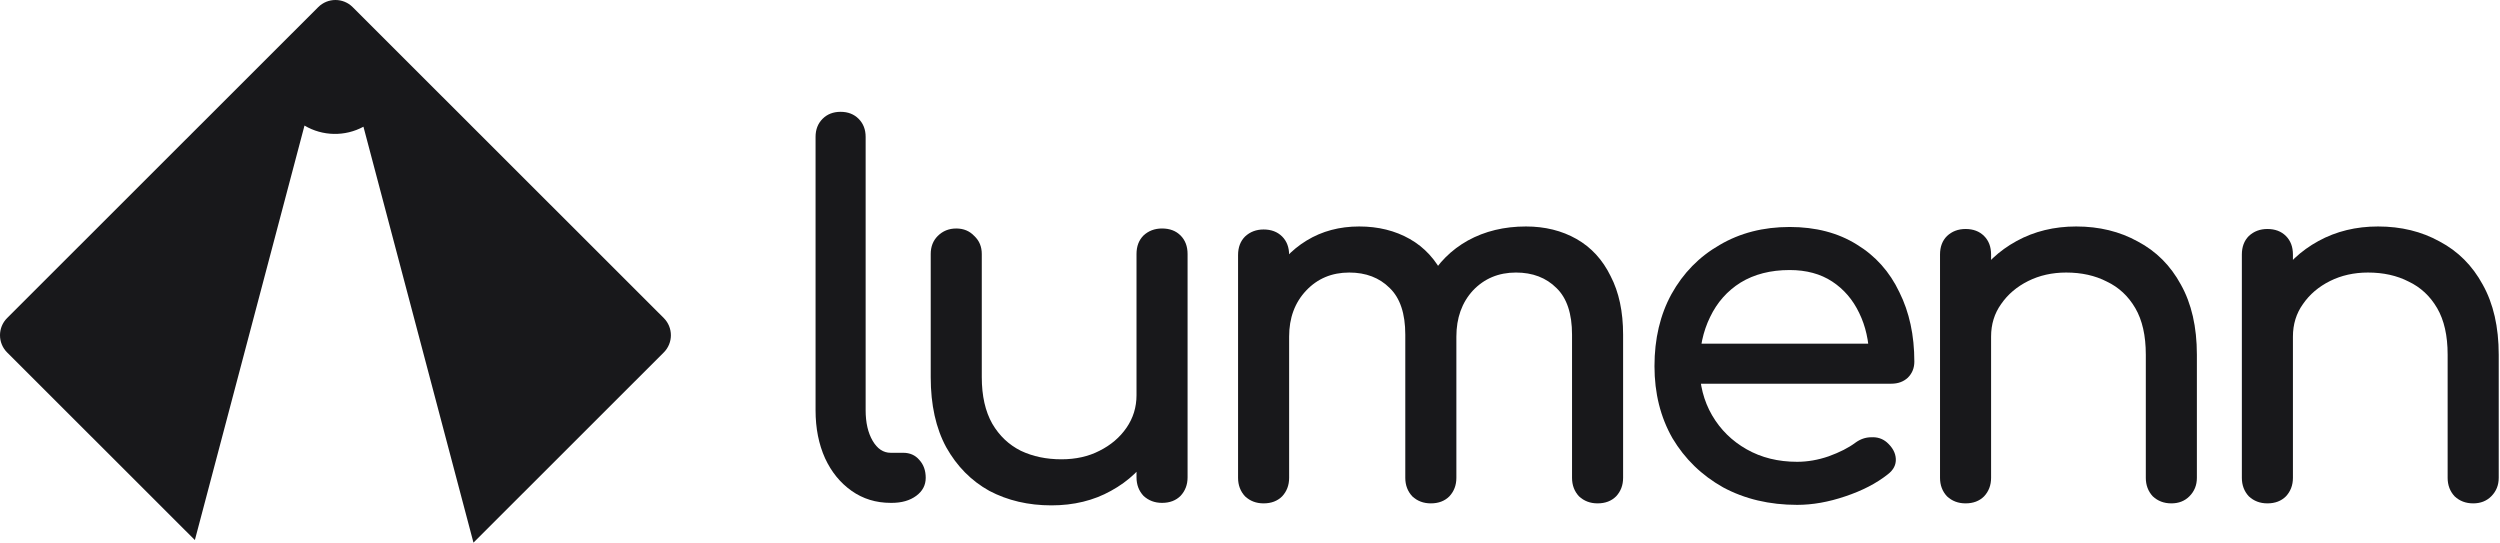
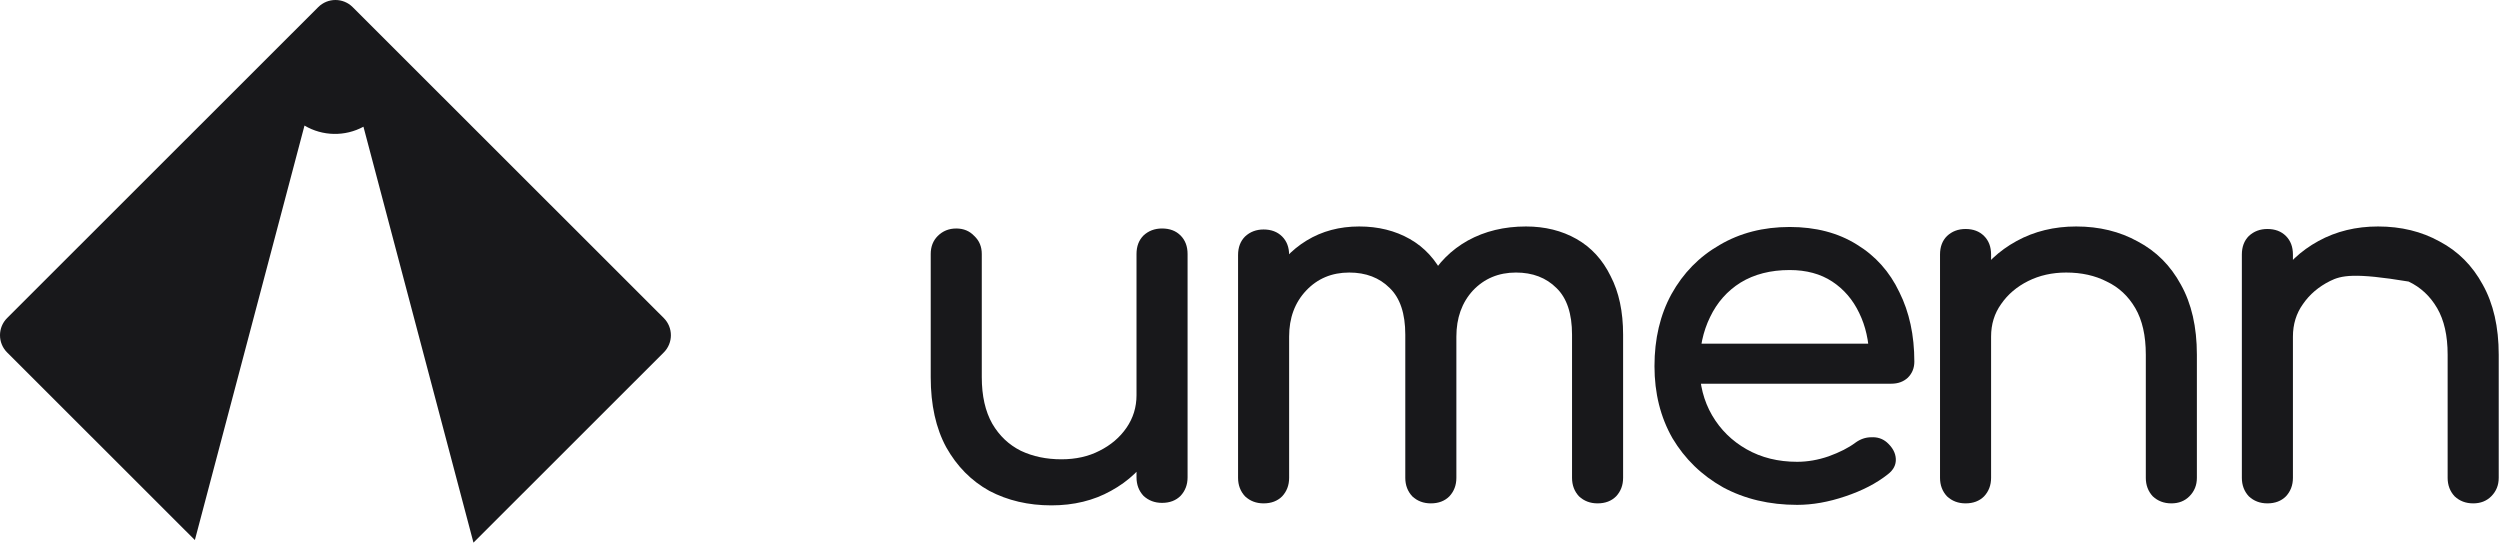
<svg xmlns="http://www.w3.org/2000/svg" width="129" height="28" viewBox="0 0 129 28" fill="none">
  <path d="M0.368 18.187C-0.123 17.696 -0.123 16.901 0.368 16.41L16.42 0.368C16.911 -0.123 17.707 -0.123 18.198 0.368L34.25 16.41C34.741 16.901 34.741 17.696 34.25 18.187L24.431 28L18.754 6.538C17.806 7.053 16.644 7.033 15.712 6.479L10.055 27.867L0.368 18.187Z" fill="#18181B" />
-   <path d="M45.959 25.948C45.201 25.948 44.529 25.741 43.943 25.328C43.358 24.915 42.901 24.355 42.574 23.648C42.247 22.925 42.083 22.098 42.083 21.168V7.062C42.083 6.683 42.204 6.373 42.445 6.131C42.686 5.89 42.996 5.77 43.375 5.77C43.754 5.77 44.064 5.89 44.305 6.131C44.546 6.373 44.667 6.683 44.667 7.062V21.168C44.667 21.805 44.787 22.331 45.028 22.744C45.27 23.158 45.58 23.364 45.959 23.364H46.604C46.949 23.364 47.224 23.485 47.431 23.726C47.655 23.967 47.767 24.277 47.767 24.656C47.767 25.035 47.603 25.345 47.276 25.586C46.949 25.827 46.527 25.948 46.01 25.948H45.959Z" fill="#18181B" />
  <path d="M54.252 26.077C53.063 26.077 51.995 25.827 51.048 25.328C50.118 24.811 49.377 24.062 48.826 23.08C48.292 22.098 48.025 20.893 48.025 19.463V13.107C48.025 12.728 48.146 12.418 48.387 12.177C48.645 11.919 48.964 11.79 49.343 11.79C49.722 11.79 50.032 11.919 50.273 12.177C50.531 12.418 50.66 12.728 50.66 13.107V19.463C50.66 20.428 50.841 21.229 51.203 21.866C51.565 22.486 52.056 22.951 52.676 23.261C53.296 23.554 53.993 23.7 54.768 23.7C55.509 23.7 56.163 23.554 56.732 23.261C57.318 22.968 57.783 22.572 58.127 22.073C58.471 21.573 58.644 21.013 58.644 20.393H60.272C60.272 21.461 60.005 22.426 59.471 23.287C58.954 24.148 58.239 24.828 57.326 25.328C56.431 25.827 55.406 26.077 54.252 26.077ZM59.961 25.948C59.583 25.948 59.264 25.827 59.005 25.586C58.764 25.328 58.644 25.009 58.644 24.63V13.107C58.644 12.711 58.764 12.393 59.005 12.151C59.264 11.91 59.583 11.79 59.961 11.79C60.358 11.79 60.676 11.91 60.917 12.151C61.158 12.393 61.279 12.711 61.279 13.107V24.63C61.279 25.009 61.158 25.328 60.917 25.586C60.676 25.827 60.358 25.948 59.961 25.948Z" fill="#18181B" />
  <path d="M82.434 25.974C82.056 25.974 81.737 25.853 81.478 25.612C81.237 25.354 81.117 25.035 81.117 24.656V17.267C81.117 16.182 80.85 15.381 80.316 14.864C79.782 14.33 79.084 14.063 78.223 14.063C77.328 14.063 76.587 14.373 76.001 14.993C75.433 15.613 75.149 16.406 75.149 17.37H73.004C73.004 16.251 73.245 15.269 73.728 14.425C74.21 13.564 74.882 12.892 75.743 12.41C76.621 11.927 77.62 11.686 78.74 11.686C79.722 11.686 80.591 11.902 81.349 12.332C82.107 12.763 82.693 13.4 83.106 14.244C83.537 15.071 83.752 16.078 83.752 17.267V24.656C83.752 25.035 83.632 25.354 83.39 25.612C83.149 25.853 82.831 25.974 82.434 25.974ZM65.202 25.974C64.823 25.974 64.504 25.853 64.246 25.612C64.005 25.354 63.884 25.035 63.884 24.656V13.159C63.884 12.763 64.005 12.444 64.246 12.203C64.504 11.962 64.823 11.841 65.202 11.841C65.598 11.841 65.916 11.962 66.158 12.203C66.399 12.444 66.519 12.763 66.519 13.159V24.656C66.519 25.035 66.399 25.354 66.158 25.612C65.916 25.853 65.598 25.974 65.202 25.974ZM73.831 25.974C73.452 25.974 73.133 25.853 72.875 25.612C72.634 25.354 72.513 25.035 72.513 24.656V17.267C72.513 16.182 72.246 15.381 71.712 14.864C71.178 14.33 70.481 14.063 69.62 14.063C68.724 14.063 67.983 14.373 67.398 14.993C66.812 15.613 66.519 16.406 66.519 17.37H64.892C64.892 16.251 65.115 15.269 65.563 14.425C66.011 13.564 66.631 12.892 67.424 12.41C68.216 11.927 69.12 11.686 70.136 11.686C71.118 11.686 71.988 11.902 72.746 12.332C73.504 12.763 74.089 13.4 74.503 14.244C74.933 15.071 75.149 16.078 75.149 17.267V24.656C75.149 25.035 75.028 25.354 74.787 25.612C74.546 25.853 74.227 25.974 73.831 25.974Z" fill="#18181B" />
  <path d="M92.734 26.051C91.305 26.051 90.03 25.75 88.911 25.147C87.808 24.527 86.938 23.683 86.301 22.615C85.681 21.53 85.371 20.29 85.371 18.895C85.371 17.482 85.664 16.242 86.249 15.174C86.852 14.089 87.679 13.245 88.73 12.642C89.78 12.022 90.986 11.712 92.347 11.712C93.69 11.712 94.844 12.014 95.809 12.616C96.773 13.202 97.505 14.02 98.005 15.071C98.522 16.104 98.78 17.301 98.78 18.662C98.78 18.989 98.668 19.265 98.444 19.489C98.22 19.696 97.936 19.799 97.592 19.799H87.18V17.732H97.514L96.455 18.455C96.438 17.594 96.265 16.828 95.938 16.156C95.611 15.467 95.146 14.925 94.543 14.528C93.94 14.132 93.208 13.934 92.347 13.934C91.365 13.934 90.521 14.149 89.815 14.58C89.126 15.011 88.601 15.605 88.239 16.363C87.877 17.103 87.696 17.947 87.696 18.895C87.696 19.842 87.912 20.686 88.342 21.427C88.773 22.167 89.367 22.753 90.125 23.183C90.883 23.614 91.753 23.829 92.734 23.829C93.268 23.829 93.811 23.735 94.362 23.545C94.93 23.338 95.387 23.106 95.731 22.848C95.99 22.658 96.265 22.563 96.558 22.563C96.868 22.546 97.135 22.632 97.359 22.822C97.652 23.08 97.807 23.364 97.824 23.674C97.841 23.984 97.704 24.251 97.411 24.475C96.825 24.94 96.093 25.319 95.215 25.612C94.353 25.905 93.527 26.051 92.734 26.051Z" fill="#18181B" />
  <path d="M112.041 25.974C111.662 25.974 111.344 25.853 111.085 25.612C110.844 25.354 110.724 25.035 110.724 24.656V18.3C110.724 17.319 110.543 16.518 110.181 15.898C109.819 15.278 109.328 14.821 108.708 14.528C108.106 14.218 107.408 14.063 106.616 14.063C105.892 14.063 105.238 14.21 104.652 14.502C104.066 14.795 103.601 15.191 103.257 15.691C102.912 16.173 102.74 16.733 102.74 17.37H101.113C101.113 16.285 101.371 15.321 101.888 14.477C102.422 13.615 103.145 12.935 104.058 12.436C104.971 11.936 105.996 11.686 107.132 11.686C108.321 11.686 109.38 11.945 110.31 12.461C111.258 12.961 111.998 13.701 112.532 14.683C113.083 15.665 113.359 16.871 113.359 18.3V24.656C113.359 25.035 113.23 25.354 112.971 25.612C112.73 25.853 112.42 25.974 112.041 25.974ZM101.423 25.974C101.044 25.974 100.725 25.853 100.467 25.612C100.225 25.354 100.105 25.035 100.105 24.656V13.133C100.105 12.737 100.225 12.418 100.467 12.177C100.725 11.936 101.044 11.816 101.423 11.816C101.819 11.816 102.137 11.936 102.378 12.177C102.62 12.418 102.74 12.737 102.74 13.133V24.656C102.74 25.035 102.62 25.354 102.378 25.612C102.137 25.853 101.819 25.974 101.423 25.974Z" fill="#18181B" />
-   <path d="M127.616 25.974C127.237 25.974 126.918 25.853 126.66 25.612C126.419 25.354 126.298 25.035 126.298 24.656V18.3C126.298 17.319 126.118 16.518 125.756 15.898C125.394 15.278 124.903 14.821 124.283 14.528C123.68 14.218 122.983 14.063 122.19 14.063C121.467 14.063 120.812 14.21 120.227 14.502C119.641 14.795 119.176 15.191 118.832 15.691C118.487 16.173 118.315 16.733 118.315 17.37H116.687C116.687 16.285 116.946 15.321 117.462 14.477C117.996 13.615 118.72 12.935 119.633 12.436C120.545 11.936 121.57 11.686 122.707 11.686C123.896 11.686 124.955 11.945 125.885 12.461C126.832 12.961 127.573 13.701 128.107 14.683C128.658 15.665 128.934 16.871 128.934 18.3V24.656C128.934 25.035 128.805 25.354 128.546 25.612C128.305 25.853 127.995 25.974 127.616 25.974ZM116.997 25.974C116.618 25.974 116.3 25.853 116.041 25.612C115.8 25.354 115.68 25.035 115.68 24.656V13.133C115.68 12.737 115.8 12.418 116.041 12.177C116.3 11.936 116.618 11.816 116.997 11.816C117.393 11.816 117.712 11.936 117.953 12.177C118.194 12.418 118.315 12.737 118.315 13.133V24.656C118.315 25.035 118.194 25.354 117.953 25.612C117.712 25.853 117.393 25.974 116.997 25.974Z" fill="#18181B" />
+   <path d="M127.616 25.974C127.237 25.974 126.918 25.853 126.66 25.612C126.419 25.354 126.298 25.035 126.298 24.656V18.3C126.298 17.319 126.118 16.518 125.756 15.898C125.394 15.278 124.903 14.821 124.283 14.528C121.467 14.063 120.812 14.21 120.227 14.502C119.641 14.795 119.176 15.191 118.832 15.691C118.487 16.173 118.315 16.733 118.315 17.37H116.687C116.687 16.285 116.946 15.321 117.462 14.477C117.996 13.615 118.72 12.935 119.633 12.436C120.545 11.936 121.57 11.686 122.707 11.686C123.896 11.686 124.955 11.945 125.885 12.461C126.832 12.961 127.573 13.701 128.107 14.683C128.658 15.665 128.934 16.871 128.934 18.3V24.656C128.934 25.035 128.805 25.354 128.546 25.612C128.305 25.853 127.995 25.974 127.616 25.974ZM116.997 25.974C116.618 25.974 116.3 25.853 116.041 25.612C115.8 25.354 115.68 25.035 115.68 24.656V13.133C115.68 12.737 115.8 12.418 116.041 12.177C116.3 11.936 116.618 11.816 116.997 11.816C117.393 11.816 117.712 11.936 117.953 12.177C118.194 12.418 118.315 12.737 118.315 13.133V24.656C118.315 25.035 118.194 25.354 117.953 25.612C117.712 25.853 117.393 25.974 116.997 25.974Z" fill="#18181B" />
</svg>